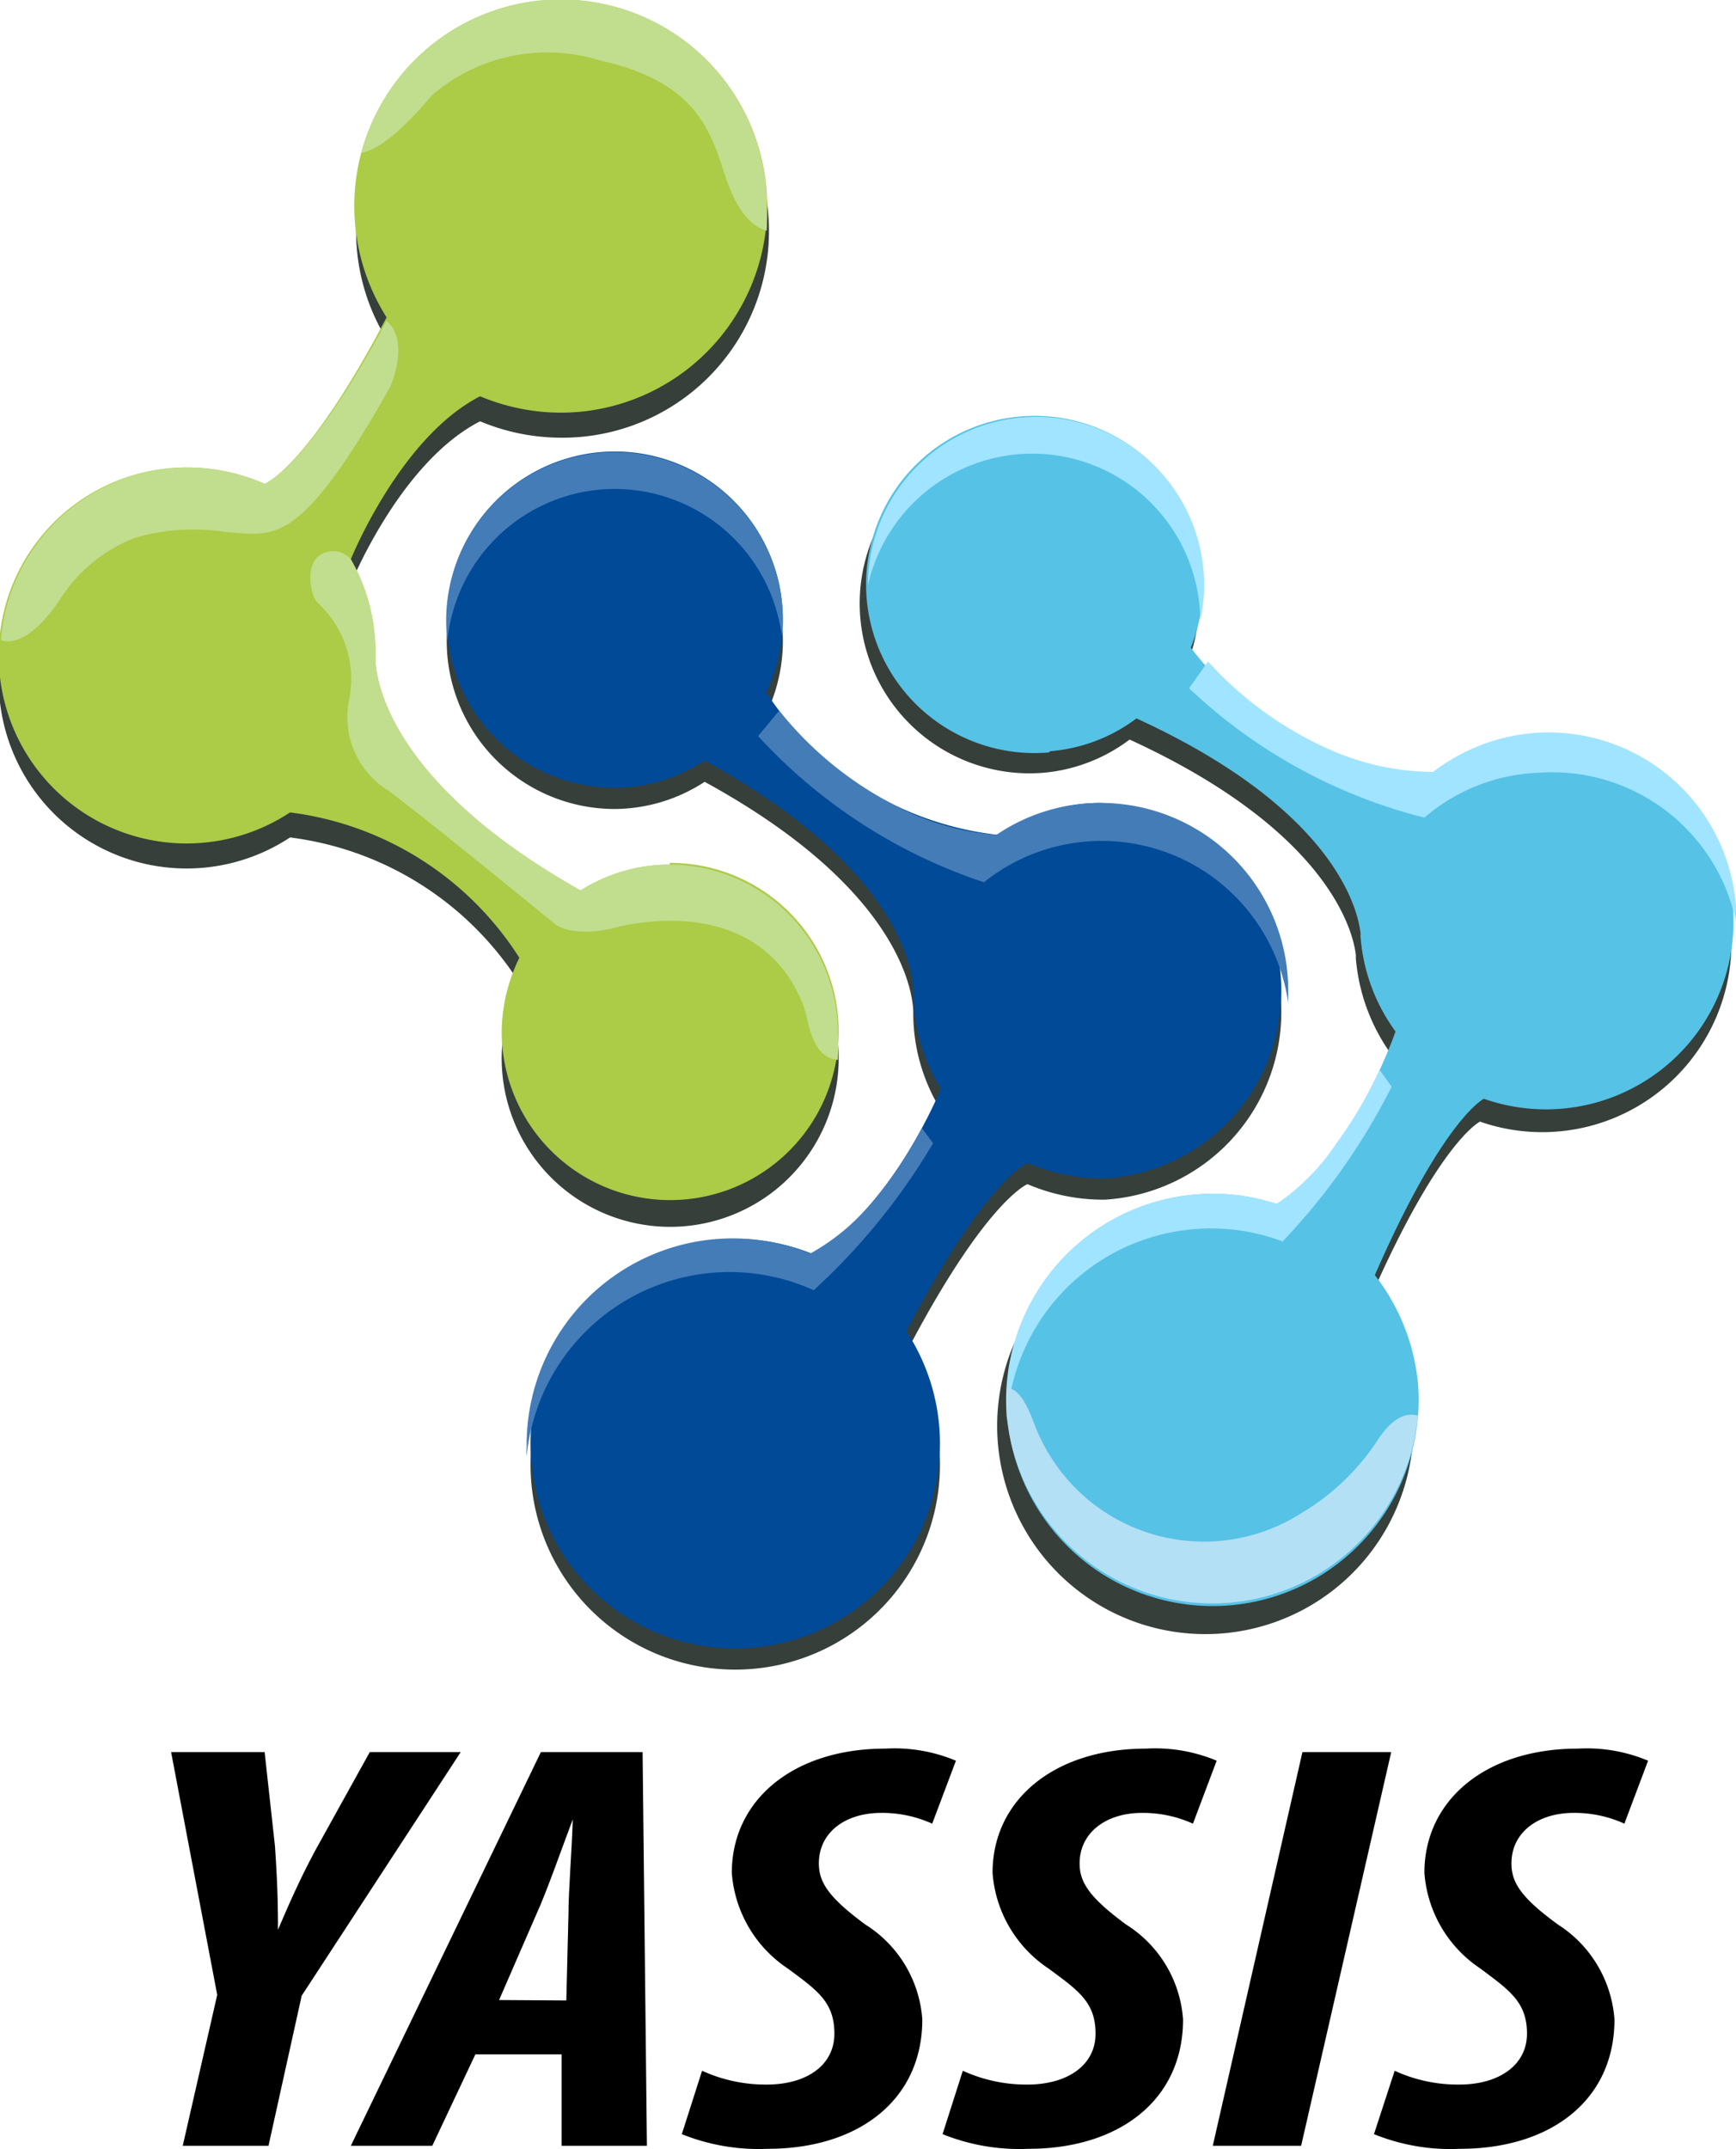
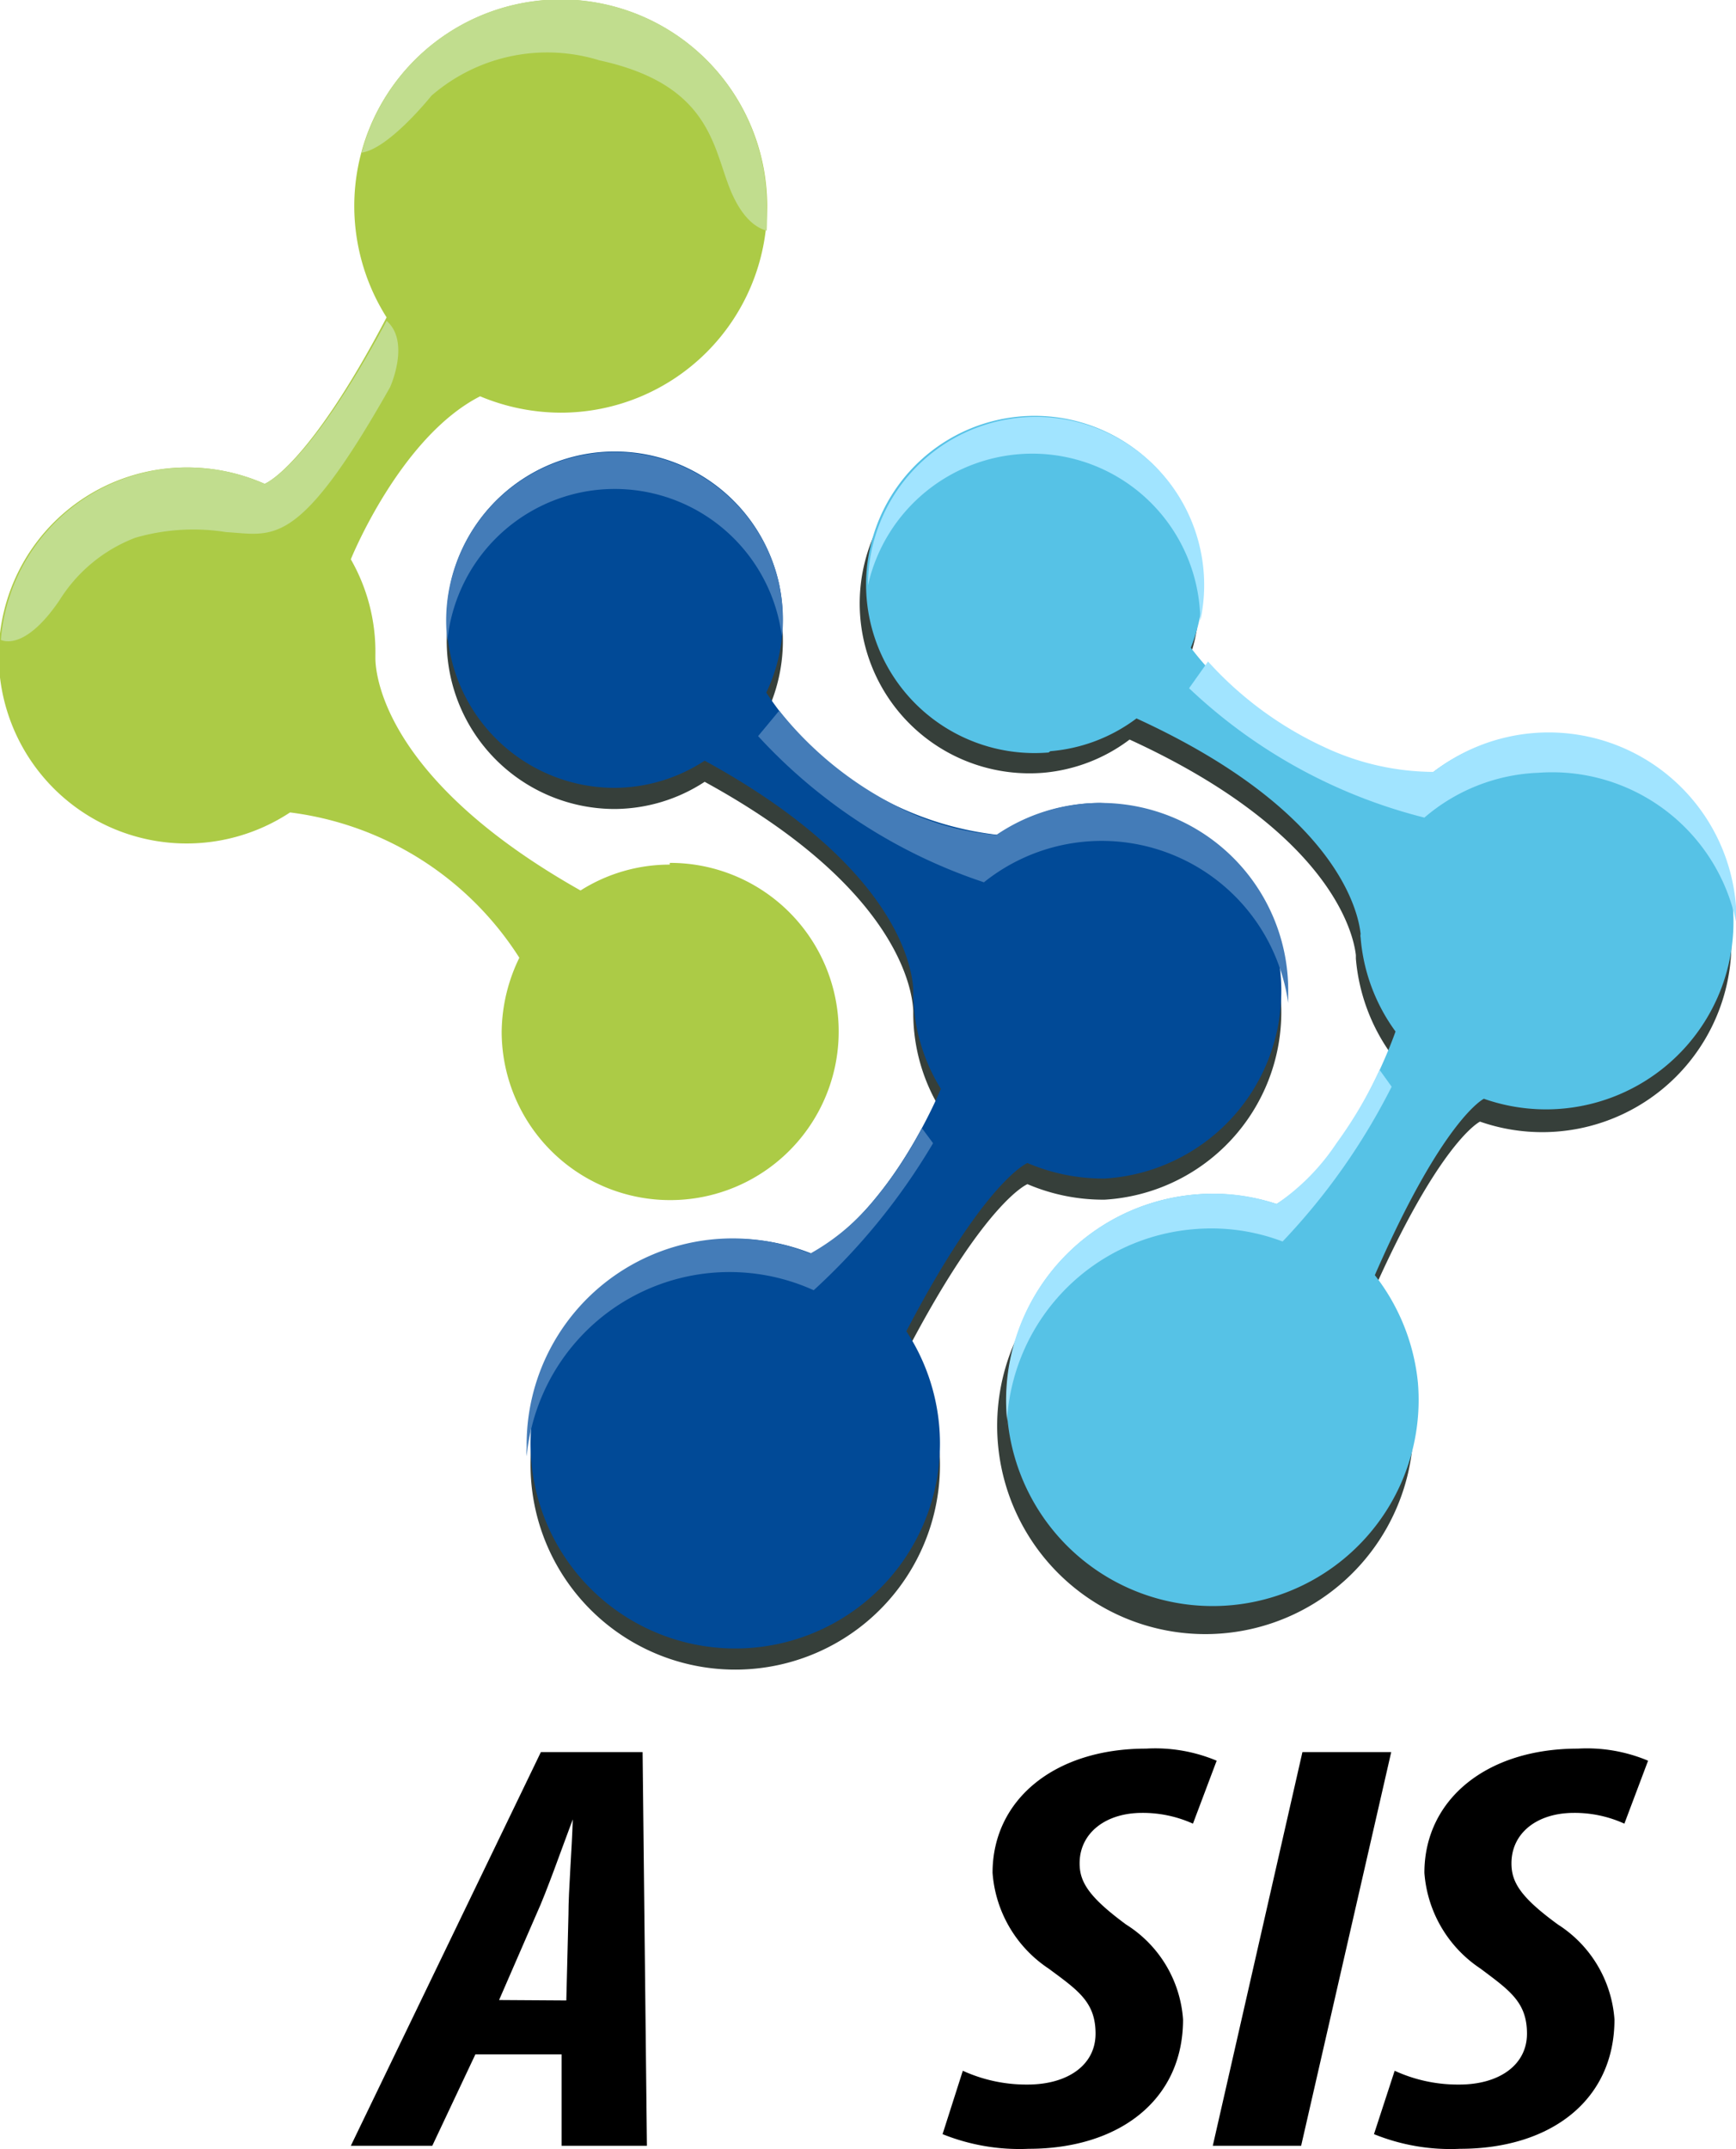
<svg xmlns="http://www.w3.org/2000/svg" id="Capa_6" data-name="Capa 6" viewBox="0 0 40.28 49.84">
  <defs>
    <style>.cls-1{fill:#363f3a;}.cls-2{fill:#accb46;}.cls-3{fill:#014a97;}.cls-4{fill:#56c2e6;}.cls-5{fill:#a1e4ff;}.cls-6{fill:#447cb8;}.cls-7{fill:#b4e0f5;}.cls-8{fill:#c1dd8e;}</style>
  </defs>
  <path class="cls-1" d="M29.07,18a3.88,3.88,0,0,0,2-.77h0c4.71,2.16,5.2,4.54,5.25,5v.08a4.43,4.43,0,0,0,.8,2.19h0s-1,2.94-2.78,4.05h0a5,5,0,0,0-1.9-.22,4.83,4.83,0,1,0,5.2,4.41,4.72,4.72,0,0,0-1-2.52h0c1.61-3.68,2.56-4.13,2.56-4.13h0A4.39,4.39,0,1,0,38,18.44h0A7.48,7.48,0,0,1,32.4,15.5h0a4,4,0,0,0,.27-1.8A3.94,3.94,0,1,0,29.07,18Z" transform="translate(-4.86 -0.08)" />
  <path class="cls-1" d="M19.15,18.84a3.85,3.85,0,0,0,2.06-.63h0c4.5,2.46,4.82,4.84,4.84,5.31v.08a4.27,4.27,0,0,0,.64,2.22h0s-1.15,2.84-3,3.82h0a4.75,4.75,0,1,0,2.2,1.8h0c1.84-3.52,2.81-3.9,2.81-3.9h0a4.47,4.47,0,0,0,1.79.36,4.36,4.36,0,0,0-.12-8.71,4.28,4.28,0,0,0-2.36.74h0a7.42,7.42,0,0,1-5.37-3.3h0a3.9,3.9,0,1,0-3.46,2.21Z" transform="translate(-4.86 -0.08)" />
-   <path class="cls-1" d="M20.4,20.71a3.86,3.86,0,0,0-2.07.6h0c-4.47-2.52-4.75-4.91-4.76-5.38v-.08A4.37,4.37,0,0,0,13,13.62h0S14.14,10.8,16,9.85h0a4.88,4.88,0,0,0,1.87.38,4.79,4.79,0,1,0-4-2.22h0C12,11.51,11,11.88,11,11.88h0a4.45,4.45,0,0,0-1.79-.38,4.36,4.36,0,1,0,2.38,8h0a7.4,7.4,0,0,1,5.32,3.37h0a4,4,0,0,0-.41,1.75,3.91,3.91,0,1,0,3.9-3.91Z" transform="translate(-4.86 -0.08)" />
  <path class="cls-2" d="M20.4,20.13a3.86,3.86,0,0,0-2.07.6h0c-4.47-2.52-4.75-4.91-4.76-5.37v-.09A4.31,4.31,0,0,0,13,13.05h0S14.14,10.22,16,9.27h0a4.88,4.88,0,0,0,1.87.38,4.79,4.79,0,1,0-4.79-4.79,4.84,4.84,0,0,0,.75,2.58h0C12,10.93,11,11.3,11,11.3h0a4.45,4.45,0,0,0-1.79-.38,4.36,4.36,0,1,0,2.38,8h0a7.4,7.4,0,0,1,5.32,3.37h0A4,4,0,0,0,16.5,24a3.91,3.91,0,1,0,3.9-3.91Z" transform="translate(-4.86 -0.08)" />
  <path class="cls-3" d="M19.15,18.35a3.85,3.85,0,0,0,2.06-.63h0c4.5,2.46,4.82,4.84,4.84,5.31v.08a4.27,4.27,0,0,0,.64,2.22h0s-1.15,2.84-3,3.82h0a4.75,4.75,0,1,0,2.2,1.8h0c1.84-3.52,2.81-3.9,2.81-3.9h0a4.47,4.47,0,0,0,1.79.36,4.36,4.36,0,0,0-.12-8.71,4.28,4.28,0,0,0-2.36.74h0a7.42,7.42,0,0,1-5.37-3.3h0a3.9,3.9,0,1,0-3.46,2.21Z" transform="translate(-4.86 -0.08)" />
  <path class="cls-4" d="M29.23,17.5a3.85,3.85,0,0,0,2-.76h0c4.67,2.14,5.15,4.5,5.2,5a.19.19,0,0,0,0,.08A4.26,4.26,0,0,0,37.24,24h0s-1,2.92-2.76,4h0a4.78,4.78,0,1,0,3.28,4.15,4.82,4.82,0,0,0-1-2.5h0c1.59-3.64,2.53-4.09,2.53-4.09h0a4.35,4.35,0,1,0,1.09-8.44,4.28,4.28,0,0,0-2.3.89h0a7.42,7.42,0,0,1-5.59-2.91h0a3.91,3.91,0,1,0-3.3,2.43Z" transform="translate(-4.86 -0.08)" />
  <path class="cls-5" d="M28.81,10.6a3.9,3.9,0,0,1,3.9,3.88A3.9,3.9,0,1,0,25,13.65,3.91,3.91,0,0,1,28.81,10.6Z" transform="translate(-4.86 -0.08)" />
  <path class="cls-6" d="M18.63,11.45A3.91,3.91,0,0,1,23,14.83a4.07,4.07,0,0,0-.06-1.2,3.91,3.91,0,0,0-7.7,1.31A3.91,3.91,0,0,1,18.63,11.45Z" transform="translate(-4.86 -0.08)" />
  <path class="cls-6" d="M30.34,18.7a4.28,4.28,0,0,0-2.36.74,6.11,6.11,0,0,1-2.46-.74,8.27,8.27,0,0,1-2.58-2.14l-.49.59a12.44,12.44,0,0,0,5.24,3.39h0a4.37,4.37,0,0,1,7.06,2.8c0-.12,0-.23,0-.35A4.35,4.35,0,0,0,30.34,18.7Z" transform="translate(-4.86 -0.08)" />
  <path class="cls-5" d="M40.43,17.08a4.37,4.37,0,0,0-2.31.9,6,6,0,0,1-2.5-.56,8.35,8.35,0,0,1-2.73-2l-.44.62a12.29,12.29,0,0,0,5.46,3h0A4.31,4.31,0,0,1,40.56,18a4.36,4.36,0,0,1,4.58,3.45c0-.12,0-.23,0-.35A4.36,4.36,0,0,0,40.43,17.08Z" transform="translate(-4.86 -0.08)" />
  <path class="cls-6" d="M26.25,26.24a9.33,9.33,0,0,1-1.08,1.63,5.13,5.13,0,0,1-1.51,1.28h0a4.78,4.78,0,0,0-6.58,4.5,1.41,1.41,0,0,0,0,.2A4.73,4.73,0,0,1,23.74,30h0a14.85,14.85,0,0,0,2.77-3.41Z" transform="translate(-4.86 -0.08)" />
  <path class="cls-5" d="M36.87,24.89a10,10,0,0,1-1,1.7A5.14,5.14,0,0,1,34.48,28h0a4.55,4.55,0,0,0-1.88-.22,4.79,4.79,0,0,0-4.38,5.16,1.23,1.23,0,0,1,0,.2,4.73,4.73,0,0,1,4.4-4.56,4.65,4.65,0,0,1,2,.29h0a15,15,0,0,0,2.53-3.59Z" transform="translate(-4.86 -0.08)" />
-   <path class="cls-7" d="M36.79,33.53a5.43,5.43,0,0,1-1.72,1.63A4.2,4.2,0,0,1,29,33.43c-.16-.28-.34-1.13-.78-1.17,0,.21,0,.43,0,.65a4.79,4.79,0,0,0,9.54,0C37.54,32.84,37.19,32.89,36.79,33.53Z" transform="translate(-4.86 -0.08)" />
  <path class="cls-8" d="M14.87,2.3a4.1,4.1,0,0,1,3.9-.82c2.62.57,2.63,2.06,3.06,3.06.28.64.6.83.82.89a5.44,5.44,0,0,0,0-.57,4.78,4.78,0,0,0-9.4-1.24C13.89,3.53,14.87,2.3,14.87,2.3Z" transform="translate(-4.86 -0.08)" />
  <path class="cls-8" d="M6.24,14A3.58,3.58,0,0,1,8,12.55a4.84,4.84,0,0,1,2.11-.13c1.09.06,1.66.43,3.8-3.36,0,0,.48-1.05-.08-1.54C12,10.94,11,11.3,11,11.3h0a4.45,4.45,0,0,0-1.79-.38,4.35,4.35,0,0,0-4.33,4C5.07,15,5.56,15,6.24,14Z" transform="translate(-4.86 -0.08)" />
-   <path class="cls-8" d="M20.4,20.13a3.86,3.86,0,0,0-2.07.6h0c-4.47-2.52-4.75-4.91-4.76-5.37v-.09A4.31,4.31,0,0,0,13,13.05h0l0,0a.55.55,0,0,0-.64-.14c-.43.18-.32.9-.15,1.13a2.41,2.41,0,0,1,.74,2.32,2,2,0,0,0,.93,2.06c1.25.95,3.87,3.1,3.87,3.1s.37.3,1.32.09c0,0,3.31-1,4.42,1.76.14.34.16,1.22.81,1.29a5.65,5.65,0,0,0,0-.59A3.91,3.91,0,0,0,20.4,20.13Z" transform="translate(-4.86 -0.08)" />
-   <path d="M9.1,49.84l.8-3.5L8.83,40.71H11l.24,2.18c.07,1,.07,1.58.07,1.94h0c.24-.56.5-1.16.86-1.83l1.27-2.29h2.11l-3.69,5.65-.77,3.48Z" transform="translate(-4.86 -0.08)" />
  <path d="M15.89,47.72l-1,2.12H13l4.41-9.13h2.36l.1,9.13H17.89l0-2.12ZM18,46.47l.05-2c0-.54.08-1.51.1-2.2h0c-.26.69-.61,1.69-.84,2.19l-.87,2Z" transform="translate(-4.86 -0.08)" />
-   <path d="M21.15,48.1a3.55,3.55,0,0,0,1.5.32c.93,0,1.57-.45,1.57-1.18s-.39-1-1.08-1.51a2.92,2.92,0,0,1-1.3-2.22c0-1.69,1.43-2.88,3.56-2.88a3.69,3.69,0,0,1,1.64.28l-.55,1.46a2.83,2.83,0,0,0-1.18-.25c-.86,0-1.45.47-1.45,1.17,0,.43.21.78,1.08,1.42a2.83,2.83,0,0,1,1.32,2.2c0,1.89-1.51,3-3.58,3a4.78,4.78,0,0,1-2-.34Z" transform="translate(-4.86 -0.08)" />
  <path d="M27.2,48.1a3.55,3.55,0,0,0,1.5.32c.93,0,1.58-.45,1.58-1.18s-.4-1-1.09-1.51a2.92,2.92,0,0,1-1.3-2.22c0-1.69,1.43-2.88,3.56-2.88a3.69,3.69,0,0,1,1.64.28l-.55,1.46a2.83,2.83,0,0,0-1.18-.25c-.85,0-1.45.47-1.45,1.17,0,.43.21.78,1.08,1.42a2.83,2.83,0,0,1,1.32,2.2c0,1.89-1.51,3-3.58,3a4.78,4.78,0,0,1-2-.34Z" transform="translate(-4.86 -0.08)" />
  <path d="M37.14,40.71l-2.09,9.13H33l2.08-9.13Z" transform="translate(-4.86 -0.08)" />
  <path d="M37.22,48.1a3.51,3.51,0,0,0,1.5.32c.92,0,1.57-.45,1.57-1.18s-.4-1-1.08-1.51a2.92,2.92,0,0,1-1.3-2.22c0-1.69,1.43-2.88,3.56-2.88a3.67,3.67,0,0,1,1.63.28l-.55,1.46a2.78,2.78,0,0,0-1.17-.25c-.86,0-1.45.47-1.45,1.17,0,.43.2.78,1.08,1.42a2.85,2.85,0,0,1,1.31,2.2c0,1.89-1.5,3-3.58,3a4.72,4.72,0,0,1-2-.34Z" transform="translate(-4.86 -0.08)" />
</svg>